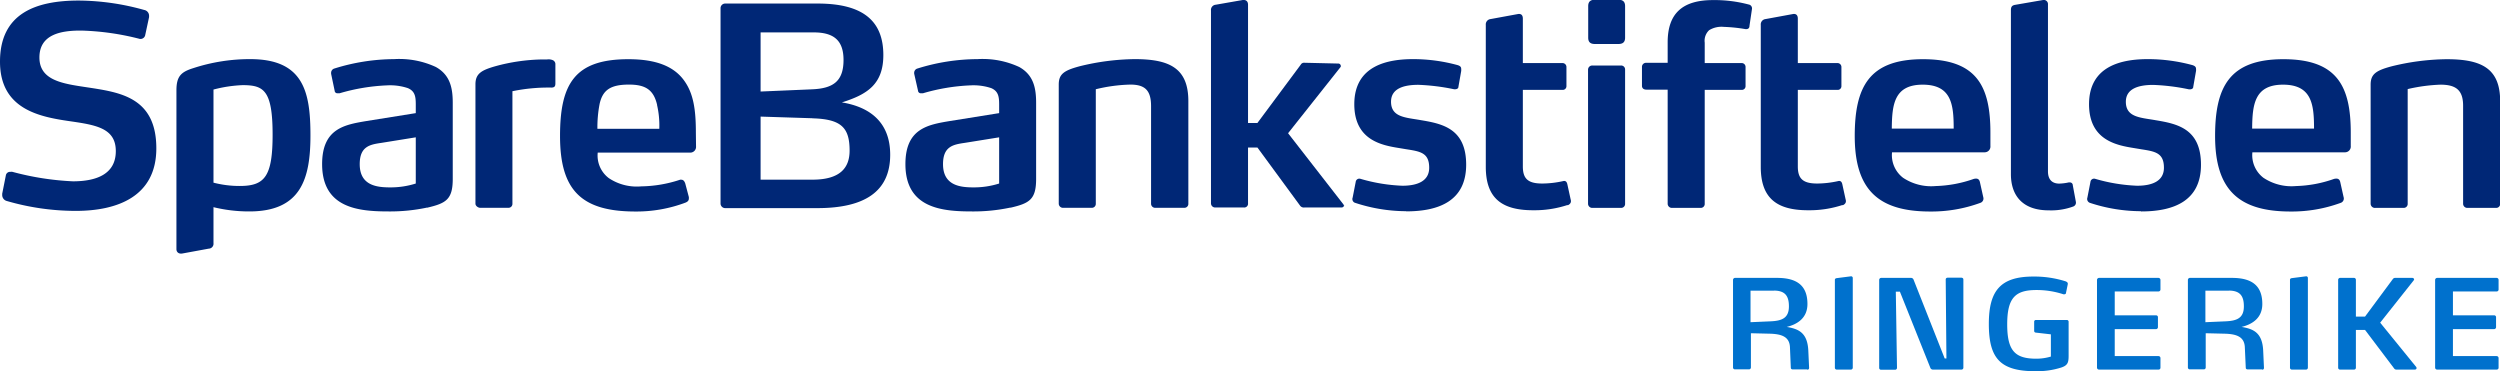
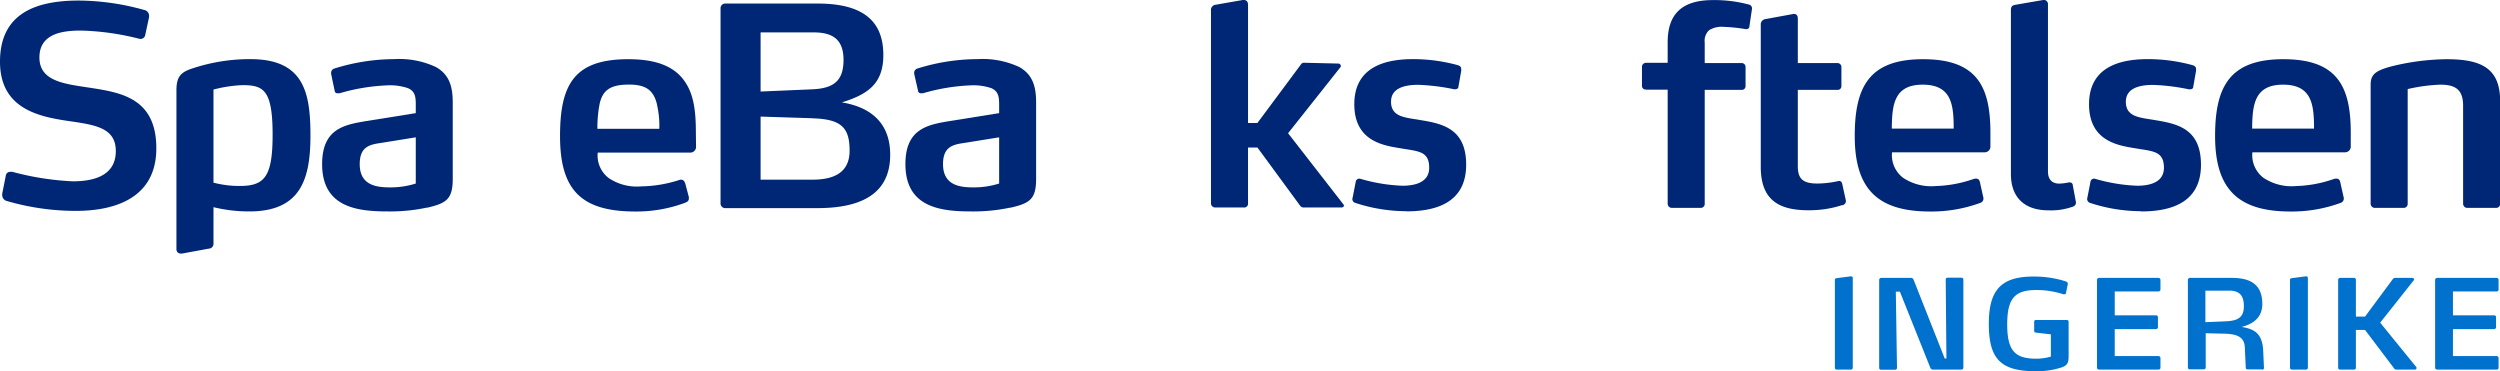
<svg xmlns="http://www.w3.org/2000/svg" viewBox="0 0 317.12 47.09">
  <defs>
    <style>.cls-1{fill:none;}.cls-2{clip-path:url(#clip-path);}.cls-3{fill:#0071cd;}.cls-4{fill:#002776;}</style>
    <clipPath id="clip-path" transform="translate(0 0)">
      <rect class="cls-1" width="317.12" height="47.09" />
    </clipPath>
  </defs>
  <g id="Layer_2" data-name="Layer 2">
    <g id="Layer_1-2" data-name="Layer 1">
      <g class="cls-2">
        <path class="cls-3" d="M248.76,46.88h-3.61a.35.35,0,0,1-.3-.25L241,37h-.52l.15,9.67a.24.24,0,0,1-.27.23h-1.73a.23.23,0,0,1-.26-.23V35.49a.26.26,0,0,1,.27-.24h3.78a.34.34,0,0,1,.31.22l3.95,10h.22l-.09-10c0-.2.14-.25.31-.25h1.61c.19,0,.32.06.32.25V46.65a.24.24,0,0,1-.27.23" transform="translate(0 0)" />
        <path class="cls-3" d="M282.75,36.87h-3v4l2.54-.11c1.43-.06,2.34-.39,2.34-1.9,0-1.34-.5-2-1.92-2m4.21,10h-1.78c-.18,0-.27-.08-.27-.22L284.75,44c-.08-1.3-1.08-1.62-2.48-1.67l-2.48-.06v4.35a.23.23,0,0,1-.26.23h-1.75a.23.23,0,0,1-.25-.23V35.5a.26.26,0,0,1,.27-.25h5.31c2.4,0,3.86.87,3.86,3.31,0,1.74-1.22,2.57-2.63,2.91,1.5.25,2.63.72,2.74,3l.1,2.17c0,.17-.06.25-.22.25" transform="translate(0 0)" />
-         <path class="cls-3" d="M225.05,36.87h-3v4l2.53-.11c1.43-.06,2.34-.39,2.34-1.9,0-1.34-.5-2-1.92-2m4.21,10h-1.78c-.18,0-.27-.08-.27-.22L227.05,44c-.08-1.3-1.08-1.62-2.48-1.67l-2.47-.06v4.35a.24.24,0,0,1-.27.23h-1.75a.23.23,0,0,1-.25-.23V35.5a.26.26,0,0,1,.27-.25h5.32c2.39,0,3.85.87,3.85,3.31,0,1.74-1.22,2.57-2.63,2.91,1.5.25,2.63.72,2.74,3l.1,2.17c0,.17-.06.25-.22.25" transform="translate(0 0)" />
        <path class="cls-3" d="M234.78,46.88H233a.23.23,0,0,1-.25-.23V35.51c0-.15.1-.21.24-.23l1.79-.23a.21.21,0,0,1,.24.22V46.65a.24.24,0,0,1-.27.23" transform="translate(0 0)" />
        <path class="cls-3" d="M252.28,41.08c0-4.21,1.48-6,5.64-6a13.17,13.17,0,0,1,4.11.61c.22.1.29.19.26.38l-.22,1.07c0,.17-.17.21-.33.19a10.83,10.83,0,0,0-3.43-.54c-2.69,0-3.7,1-3.7,4.36s1,4.35,3.69,4.35a6.47,6.47,0,0,0,1.85-.27V42.41l-1.92-.22a.21.21,0,0,1-.2-.2v-1.2a.21.21,0,0,1,.22-.2h3.92a.22.22,0,0,1,.23.23v4.32c0,.85-.12,1.21-.93,1.48a10.27,10.27,0,0,1-3.25.47c-4.49,0-5.94-1.61-5.94-6" transform="translate(0 0)" />
        <path class="cls-3" d="M266,46.63V35.5a.27.27,0,0,1,.27-.25h7.52a.26.26,0,0,1,.26.25v1.23a.25.25,0,0,1-.26.24h-5.54V40h5.23a.23.23,0,0,1,.25.23V41.5a.25.25,0,0,1-.25.25h-5.23v3.42h5.56a.25.25,0,0,1,.24.25v1.23a.23.23,0,0,1-.24.23h-7.54a.25.25,0,0,1-.27-.25" transform="translate(0 0)" />
        <path class="cls-3" d="M292.48,46.88h-1.75a.23.23,0,0,1-.25-.23V35.51c0-.15.09-.21.24-.23l1.79-.23a.21.21,0,0,1,.24.22V46.65a.24.24,0,0,1-.27.23" transform="translate(0 0)" />
        <path class="cls-3" d="M303.54,35.38a.35.35,0,0,1,.29-.13H306c.14,0,.32.15.16.33l-4.24,5.35,4.57,5.62a.31.31,0,0,1,.05.13.21.21,0,0,1-.19.2H304a.33.33,0,0,1-.29-.12L300,41.85h-1.16v4.8a.23.23,0,0,1-.26.23h-1.74a.23.23,0,0,1-.25-.23V35.5a.25.25,0,0,1,.25-.25h1.74a.24.24,0,0,1,.26.25v4.66H300Z" transform="translate(0 0)" />
        <path class="cls-3" d="M308.89,46.63V35.5a.27.27,0,0,1,.27-.25h7.52a.25.25,0,0,1,.26.25v1.23a.24.24,0,0,1-.26.24h-5.53V40h5.22a.23.23,0,0,1,.25.23V41.5a.25.25,0,0,1-.25.25h-5.22v3.42h5.55a.25.25,0,0,1,.24.25v1.23a.23.23,0,0,1-.24.23h-7.54a.25.25,0,0,1-.27-.25" transform="translate(0 0)" />
        <path class="cls-4" d="M178.34,26.79a20.75,20.75,0,0,1-6.41-1.05.5.5,0,0,1-.35-.67l.39-2a.46.46,0,0,1,.59-.39,21.72,21.72,0,0,0,5.33.88c1.93,0,3.4-.6,3.4-2.28,0-1.9-1.12-2.07-2.91-2.35l-.84-.14c-2.18-.35-5.75-.95-5.75-5.57,0-5,4.38-5.72,7.47-5.72a21.41,21.41,0,0,1,5.67.77c.32.11.42.25.42.46a1.33,1.33,0,0,1,0,.28L185,11c0,.25-.25.35-.56.32a26.72,26.72,0,0,0-4.52-.56c-1.69,0-3.47.38-3.47,2.14,0,2,1.89,2,3.78,2.34,2.77.46,5.75,1.09,5.75,5.65s-3.4,5.92-7.61,5.92" transform="translate(0 0)" />
-         <path class="cls-4" d="M198.85,26a13.42,13.42,0,0,1-4.38.67c-4,0-6-1.55-6-5.51v-18a.68.68,0,0,1,.6-.74l3.43-.63c.5-.1.67.18.67.57V8h5a.5.5,0,0,1,.53.52v2.39a.47.47,0,0,1-.53.49h-5v9.71c0,1.54.63,2.17,2.45,2.17a12.38,12.38,0,0,0,2.67-.31c.31-.07.45.1.52.38l.42,1.93c.11.35,0,.59-.38.77" transform="translate(0 0)" />
-         <path class="cls-4" d="M205.65,26.37H202a.53.53,0,0,1-.56-.53v-17a.53.53,0,0,1,.56-.53h3.61a.5.5,0,0,1,.53.53v17a.5.5,0,0,1-.53.53m-.31-20.79h-3c-.56,0-.84-.24-.84-.8v-4c0-.56.28-.81.84-.81h3c.56,0,.84.25.84.81v4c0,.56-.28.8-.84.8" transform="translate(0 0)" />
        <path class="cls-4" d="M221.39,3.69a20.09,20.09,0,0,0-2.73-.28,3,3,0,0,0-1.86.42,1.83,1.83,0,0,0-.56,1.58V8h4.66a.49.49,0,0,1,.52.52v2.39a.47.47,0,0,1-.52.49h-4.66V25.84a.5.5,0,0,1-.53.53H212.1a.53.53,0,0,1-.56-.53V11.37h-2.7c-.35,0-.56-.18-.56-.49V8.49a.51.51,0,0,1,.56-.52h2.7V5.37c0-3.61,1.82-5.36,5.75-5.36a16.87,16.87,0,0,1,4.52.56.5.5,0,0,1,.42.6l-.31,2.1c0,.28-.15.46-.53.42" transform="translate(0 0)" />
        <path class="cls-4" d="M233.73,26a13.42,13.42,0,0,1-4.38.67c-4,0-6-1.55-6-5.51v-18a.68.68,0,0,1,.6-.74l3.43-.63c.49-.1.67.18.67.57V8h5a.5.5,0,0,1,.53.52v2.39a.47.47,0,0,1-.53.49h-5v9.71c0,1.54.63,2.17,2.45,2.17a12.47,12.47,0,0,0,2.67-.31c.31-.07.45.1.52.38l.42,1.93c.11.35,0,.59-.38.77" transform="translate(0 0)" />
        <path class="cls-4" d="M243.89,10.74c-3.64,0-3.89,2.56-3.92,5.57h7.85c0-3-.25-5.57-3.93-5.57m7.85,8.58H240a3.61,3.61,0,0,0,1.4,3.23,6.43,6.43,0,0,0,4.14,1.05,15.76,15.76,0,0,0,4.84-.91c.35-.07.66-.07.77.42l.42,1.89a.58.58,0,0,1-.39.74,18,18,0,0,1-6.34,1.09c-6.52,0-9.57-2.7-9.57-9.57,0-6.24,1.82-9.75,8.66-9.75s8.55,3.44,8.55,9.33v1.68a.73.73,0,0,1-.74.8" transform="translate(0 0)" />
        <path class="cls-4" d="M263,26.19a8.14,8.14,0,0,1-3.15.49c-3.16,0-4.77-1.75-4.77-4.59V1.31c0-.46.14-.63.56-.7l3.47-.6a.53.53,0,0,1,.67.56V21.74c0,1.23.73,1.55,1.43,1.55a6.38,6.38,0,0,0,1.2-.15h.14a.36.36,0,0,1,.38.36l.39,2.1a.52.52,0,0,1-.32.59" transform="translate(0 0)" />
        <path class="cls-4" d="M271.55,26.79a20.77,20.77,0,0,1-6.42-1.05.52.52,0,0,1-.35-.67l.39-2a.46.46,0,0,1,.59-.39,21.82,21.82,0,0,0,5.33.88c1.93,0,3.4-.6,3.4-2.28,0-1.9-1.12-2.07-2.91-2.35l-.84-.14c-2.17-.35-5.75-.95-5.75-5.57,0-5,4.39-5.72,7.47-5.72a21.51,21.51,0,0,1,5.68.77c.31.11.42.25.42.46a1,1,0,0,1,0,.28l-.35,2c0,.25-.24.35-.56.32a26.57,26.57,0,0,0-4.52-.56c-1.68,0-3.47.38-3.47,2.14,0,2,1.89,2,3.79,2.34,2.77.46,5.74,1.09,5.74,5.65s-3.4,5.92-7.6,5.92" transform="translate(0 0)" />
        <path class="cls-4" d="M289.6,10.74c-3.64,0-3.89,2.56-3.92,5.57h7.85c0-3-.25-5.57-3.93-5.57m7.85,8.58H285.71a3.61,3.61,0,0,0,1.4,3.23,6.42,6.42,0,0,0,4.14,1.05,15.62,15.62,0,0,0,4.83-.91c.36-.07.67-.07.78.42l.42,1.89a.58.58,0,0,1-.39.74,18,18,0,0,1-6.34,1.09c-6.52,0-9.57-2.7-9.57-9.57,0-6.24,1.82-9.75,8.66-9.75s8.55,3.44,8.55,9.33v1.68a.73.73,0,0,1-.74.8" transform="translate(0 0)" />
        <path class="cls-4" d="M309.55,10.74a21.64,21.64,0,0,0-4.14.56V25.84a.5.5,0,0,1-.52.53h-3.58a.54.54,0,0,1-.6-.53V10.74c0-1.33.67-1.79,2.63-2.32a30.33,30.33,0,0,1,7-.91c4.38,0,6.8,1.12,6.8,5.33v13a.5.5,0,0,1-.53.53H313a.53.53,0,0,1-.56-.53V13.4c0-2-.95-2.66-2.87-2.66" transform="translate(0 0)" />
        <path class="cls-4" d="M9.64,26.75A31.33,31.33,0,0,1,.81,25.48a.78.78,0,0,1-.53-.73v-.18l.46-2.31a.54.54,0,0,1,.59-.46.64.64,0,0,1,.25,0A35.49,35.49,0,0,0,9.25,23c2.88,0,5.44-.85,5.44-3.83s-2.63-3.33-6-3.82C4.87,14.79,0,13.78,0,7.82,0,1.68,4.56.07,10,.07a31.36,31.36,0,0,1,8.28,1.19.75.75,0,0,1,.63.74v.17l-.49,2.28a.6.6,0,0,1-.56.49s-.07,0-.11,0a33.16,33.16,0,0,0-7.36-1.06C7.75,3.85,5,4.35,5,7.29s3,3.33,6.07,3.79c4.1.63,8.76,1.22,8.76,7.74,0,6.14-5,7.93-10.2,7.93" transform="translate(0 0)" />
        <path class="cls-4" d="M52.74,17.42l-4.34.7c-1.44.21-2.77.42-2.77,2.7,0,2.74,2.2,2.95,3.89,2.95a10.52,10.52,0,0,0,3.22-.49Zm1.44,8.91a22.52,22.52,0,0,1-4.87.49c-3.79,0-8.45-.39-8.45-6,0-4.52,2.84-5,5.64-5.47l6.24-1V13.25c0-1-.1-1.68-1-2.07a7.1,7.1,0,0,0-2.66-.35,24.79,24.79,0,0,0-6,1c-.11,0-.18,0-.25,0a.34.34,0,0,1-.38-.32L42,9.36V9.22a.57.57,0,0,1,.42-.53A25.71,25.71,0,0,1,50,7.5a11,11,0,0,1,5.29,1c1.79,1,2.14,2.63,2.14,4.53v9.67c0,2.63-.88,3.09-3.26,3.65" transform="translate(0 0)" />
-         <path class="cls-4" d="M70,11.11a22.59,22.59,0,0,0-5,.46V25.83a.5.5,0,0,1-.52.53H60.9c-.21,0-.59-.21-.59-.53V10.69c0-1.37.8-1.79,2.49-2.28a23.78,23.78,0,0,1,6-.87h.6a1.37,1.37,0,0,1,.74.1.56.56,0,0,1,.31.56v2.28c0,.35,0,.63-.52.63" transform="translate(0 0)" />
        <path class="cls-4" d="M83.35,13.29c-.45-1.93-1.51-2.56-3.57-2.56-2.35,0-3.33.7-3.72,2.45a15.61,15.61,0,0,0-.28,3.16l7.85,0a11.5,11.5,0,0,0-.28-3m4.94,5.22a.73.73,0,0,1-.73.8H75.82a3.59,3.59,0,0,0,1.4,3.23,6.39,6.39,0,0,0,4.13,1.05,16.28,16.28,0,0,0,4.91-.84.3.3,0,0,1,.18,0c.21,0,.38.15.49.5L87.38,25a1.72,1.72,0,0,1,0,.18c0,.28-.18.42-.42.52a17.66,17.66,0,0,1-6.35,1.13c-6.87,0-9.57-2.7-9.57-9.57,0-6.59,1.83-9.75,8.66-9.75,3.54,0,5.72.91,7,2.6s1.57,3.82,1.57,6.73Z" transform="translate(0 0)" />
        <path class="cls-4" d="M126.74,17.42l-4.35.7c-1.44.21-2.77.42-2.77,2.7,0,2.74,2.21,2.95,3.89,2.95a10.59,10.59,0,0,0,3.23-.49Zm1.43,8.91a22.44,22.44,0,0,1-4.87.49c-3.79,0-8.45-.39-8.45-6,0-4.52,2.84-5,5.65-5.47l6.24-1V13.25c0-1-.11-1.68-1-2.07a7.1,7.1,0,0,0-2.66-.35,24.88,24.88,0,0,0-6,1,2.35,2.35,0,0,0-.24,0,.35.35,0,0,1-.39-.32l-.49-2.17V9.22a.57.57,0,0,1,.42-.53A25.78,25.78,0,0,1,124,7.5a11,11,0,0,1,5.29,1c1.79,1,2.14,2.63,2.14,4.53v9.67c0,2.63-.87,3.09-3.26,3.65" transform="translate(0 0)" />
-         <path class="cls-4" d="M150.18,26.36h-3.61a.52.52,0,0,1-.56-.53V13.46c0-2-.77-2.73-2.63-2.73a20.39,20.39,0,0,0-4.38.59V25.83a.5.5,0,0,1-.53.53H134.9a.54.54,0,0,1-.6-.53V10.73c0-1.34.67-1.79,2.63-2.32a30.32,30.32,0,0,1,7-.91c4.39,0,6.81,1.12,6.81,5.33v13a.5.5,0,0,1-.53.53" transform="translate(0 0)" />
        <path class="cls-4" d="M170.51,26a.34.34,0,0,1-.35.32h-4.7a.59.59,0,0,1-.53-.21l-5.43-7.4h-1.19v7.08a.48.48,0,0,1-.53.53h-3.61a.53.53,0,0,1-.56-.53V1.33a.66.66,0,0,1,.6-.73l3.43-.6h.14c.32,0,.53.21.53.6v15h1.19L165,8.2a.47.47,0,0,1,.45-.24l4.28.1a.32.32,0,0,1,.35.32c0,.07,0,.1-.07.17l-6.62,8.35,7,9a.29.29,0,0,1,.07.17" transform="translate(0 0)" />
        <path class="cls-4" d="M30.41,23.59a13.06,13.06,0,0,1-3.33-.42V11.36a17,17,0,0,1,3.68-.56c2.66,0,3.82.59,3.82,6.27,0,5.33-1,6.52-4.17,6.52M31.74,7.5a23.11,23.11,0,0,0-7.15,1.12c-1.58.49-2.21,1-2.21,2.84V31.61c0,.35.27.64.78.54l3.32-.61a.62.62,0,0,0,.6-.7V26.28a19,19,0,0,0,4.55.54c6.52,0,7.75-4.1,7.75-9.64S38.5,7.5,31.74,7.5" transform="translate(0 0)" />
        <path class="cls-4" d="M103.07,15l-6.59-.21v8h6.59c3.54,0,4.7-1.54,4.7-3.68,0-2.87-1-4-4.7-4.1m.17-10.9H96.48v7.5l6.52-.28c2.66-.11,4-1,4-3.72,0-2.45-1.19-3.5-3.79-3.5m.46,22.29H92a.59.59,0,0,1-.6-.56V1A.59.59,0,0,1,92,.45h11.71c5.92,0,8.34,2.33,8.34,6.54,0,3.71-2.07,5-5.26,6,3.55.58,6.13,2.51,6.13,6.64,0,4.7-3.29,6.77-9.25,6.77" transform="translate(0 0)" />
      </g>
    </g>
  </g>
</svg>